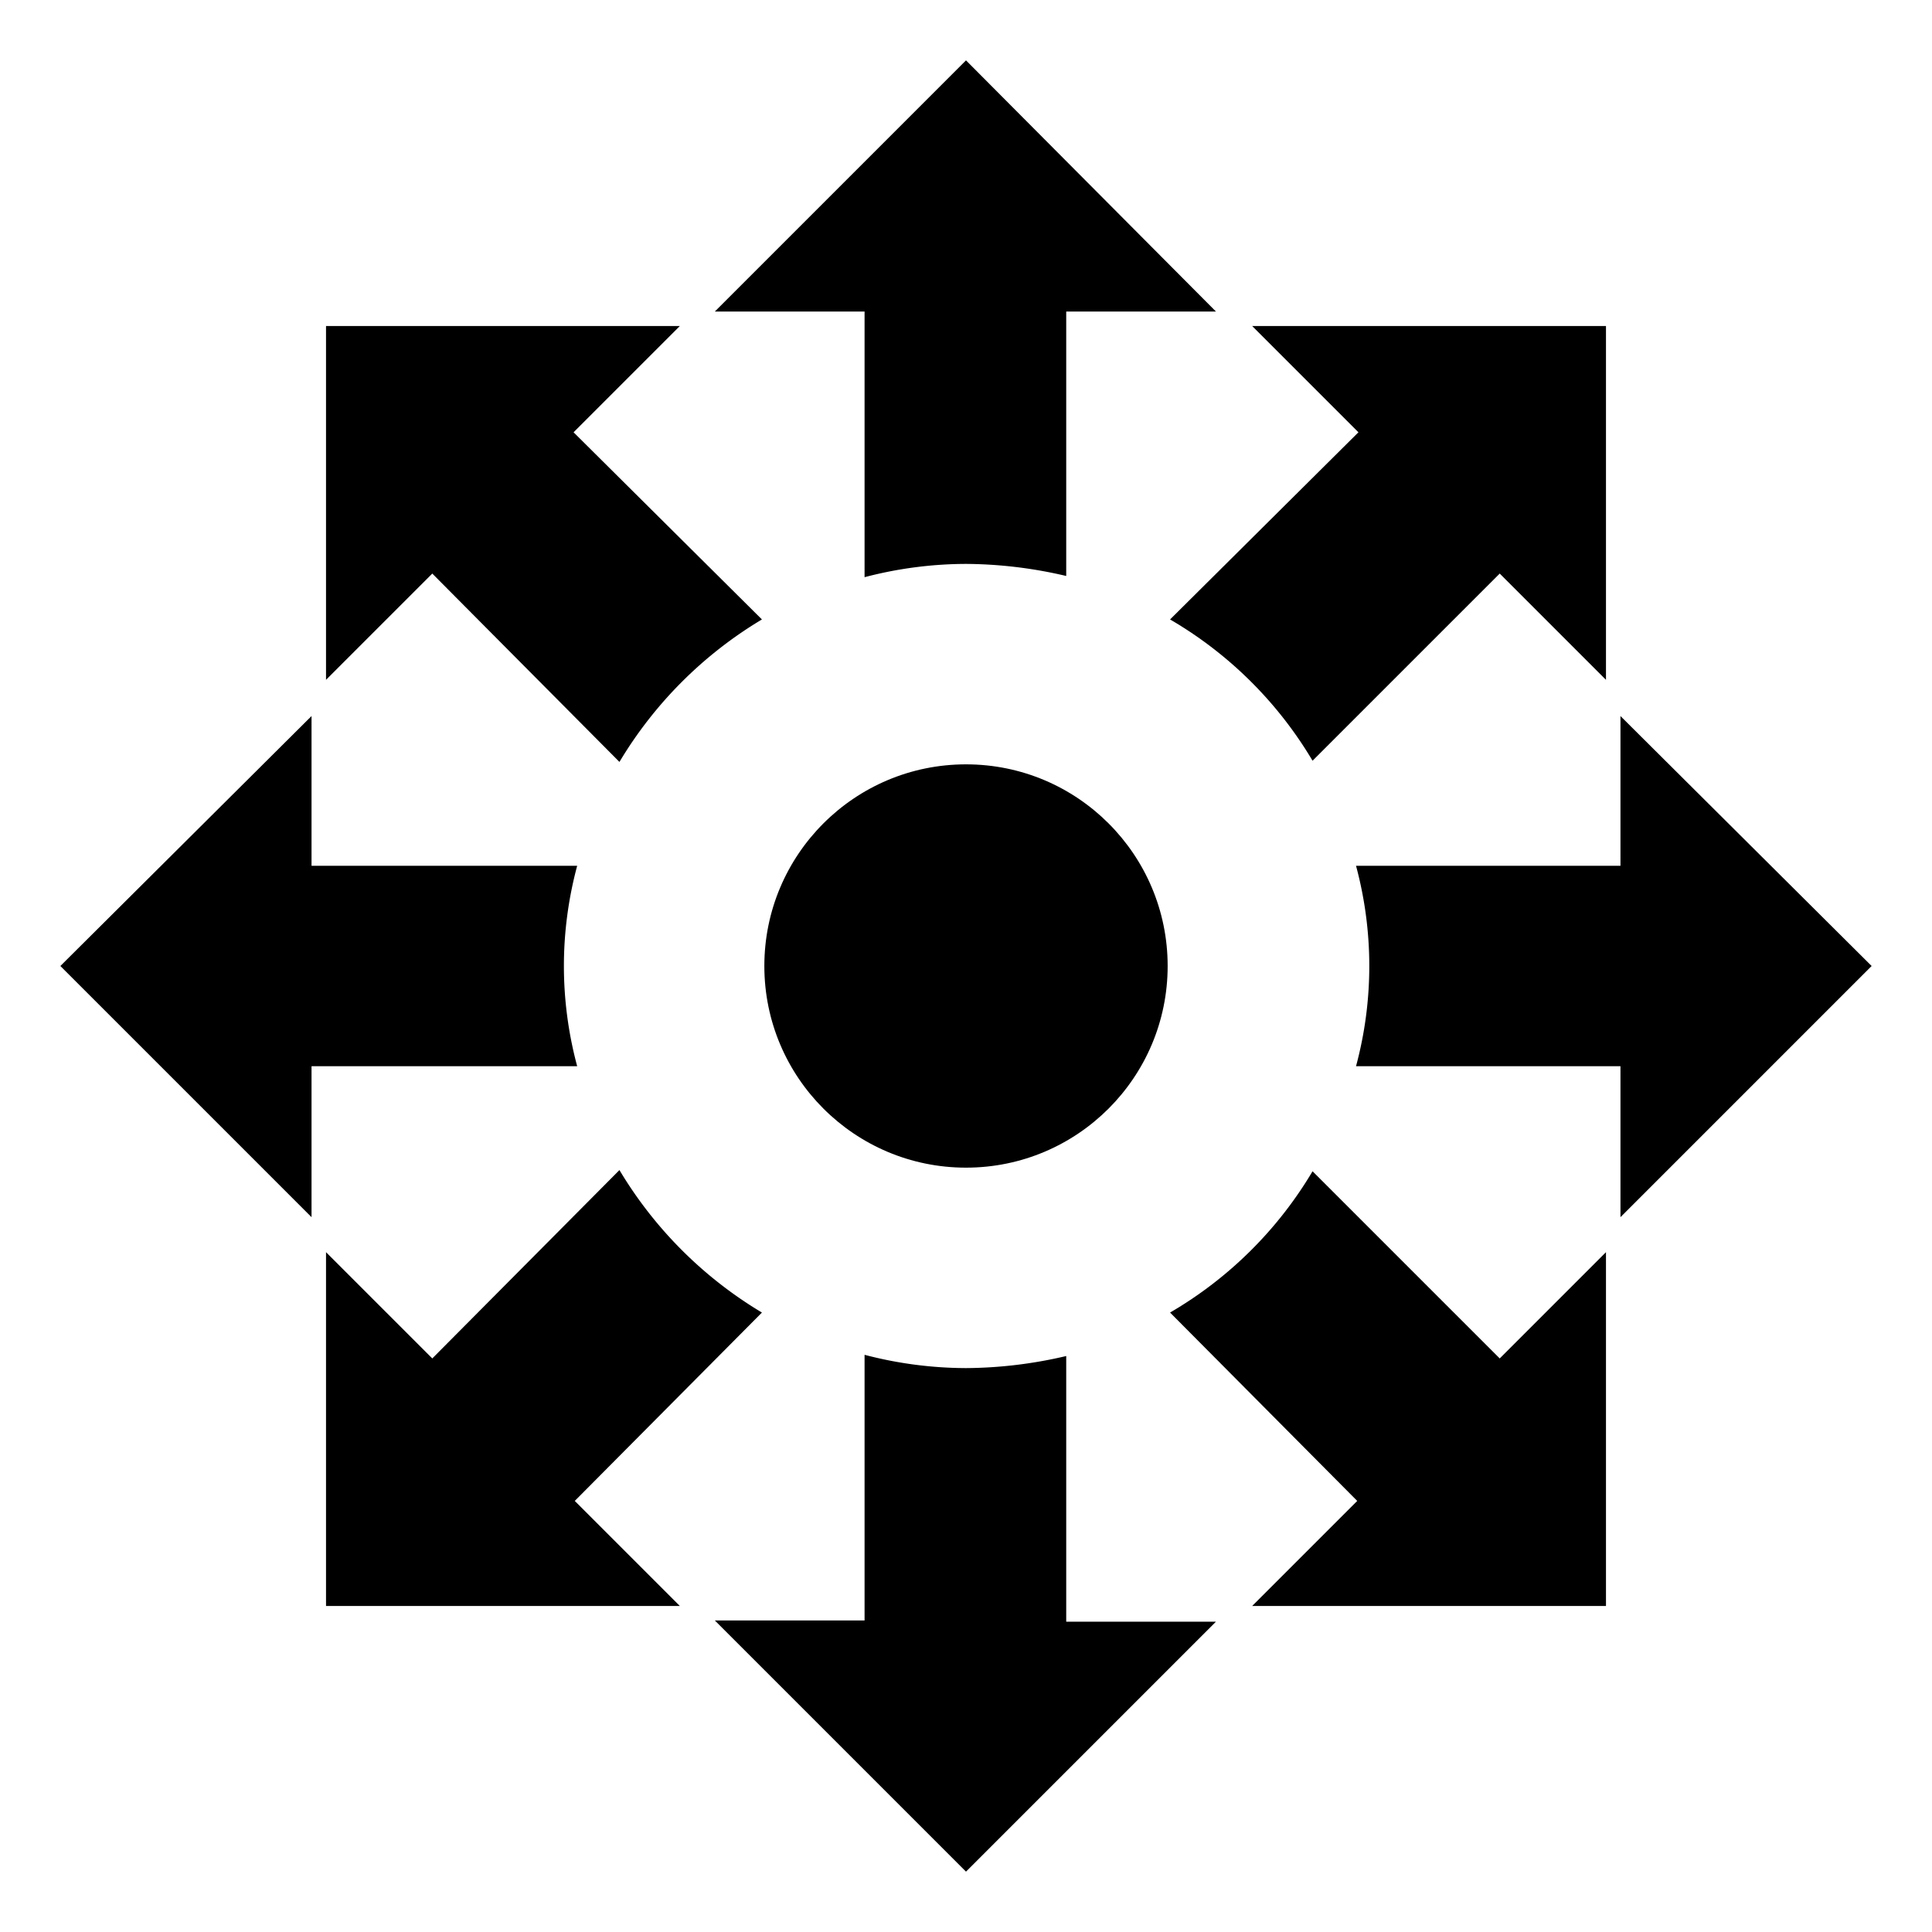
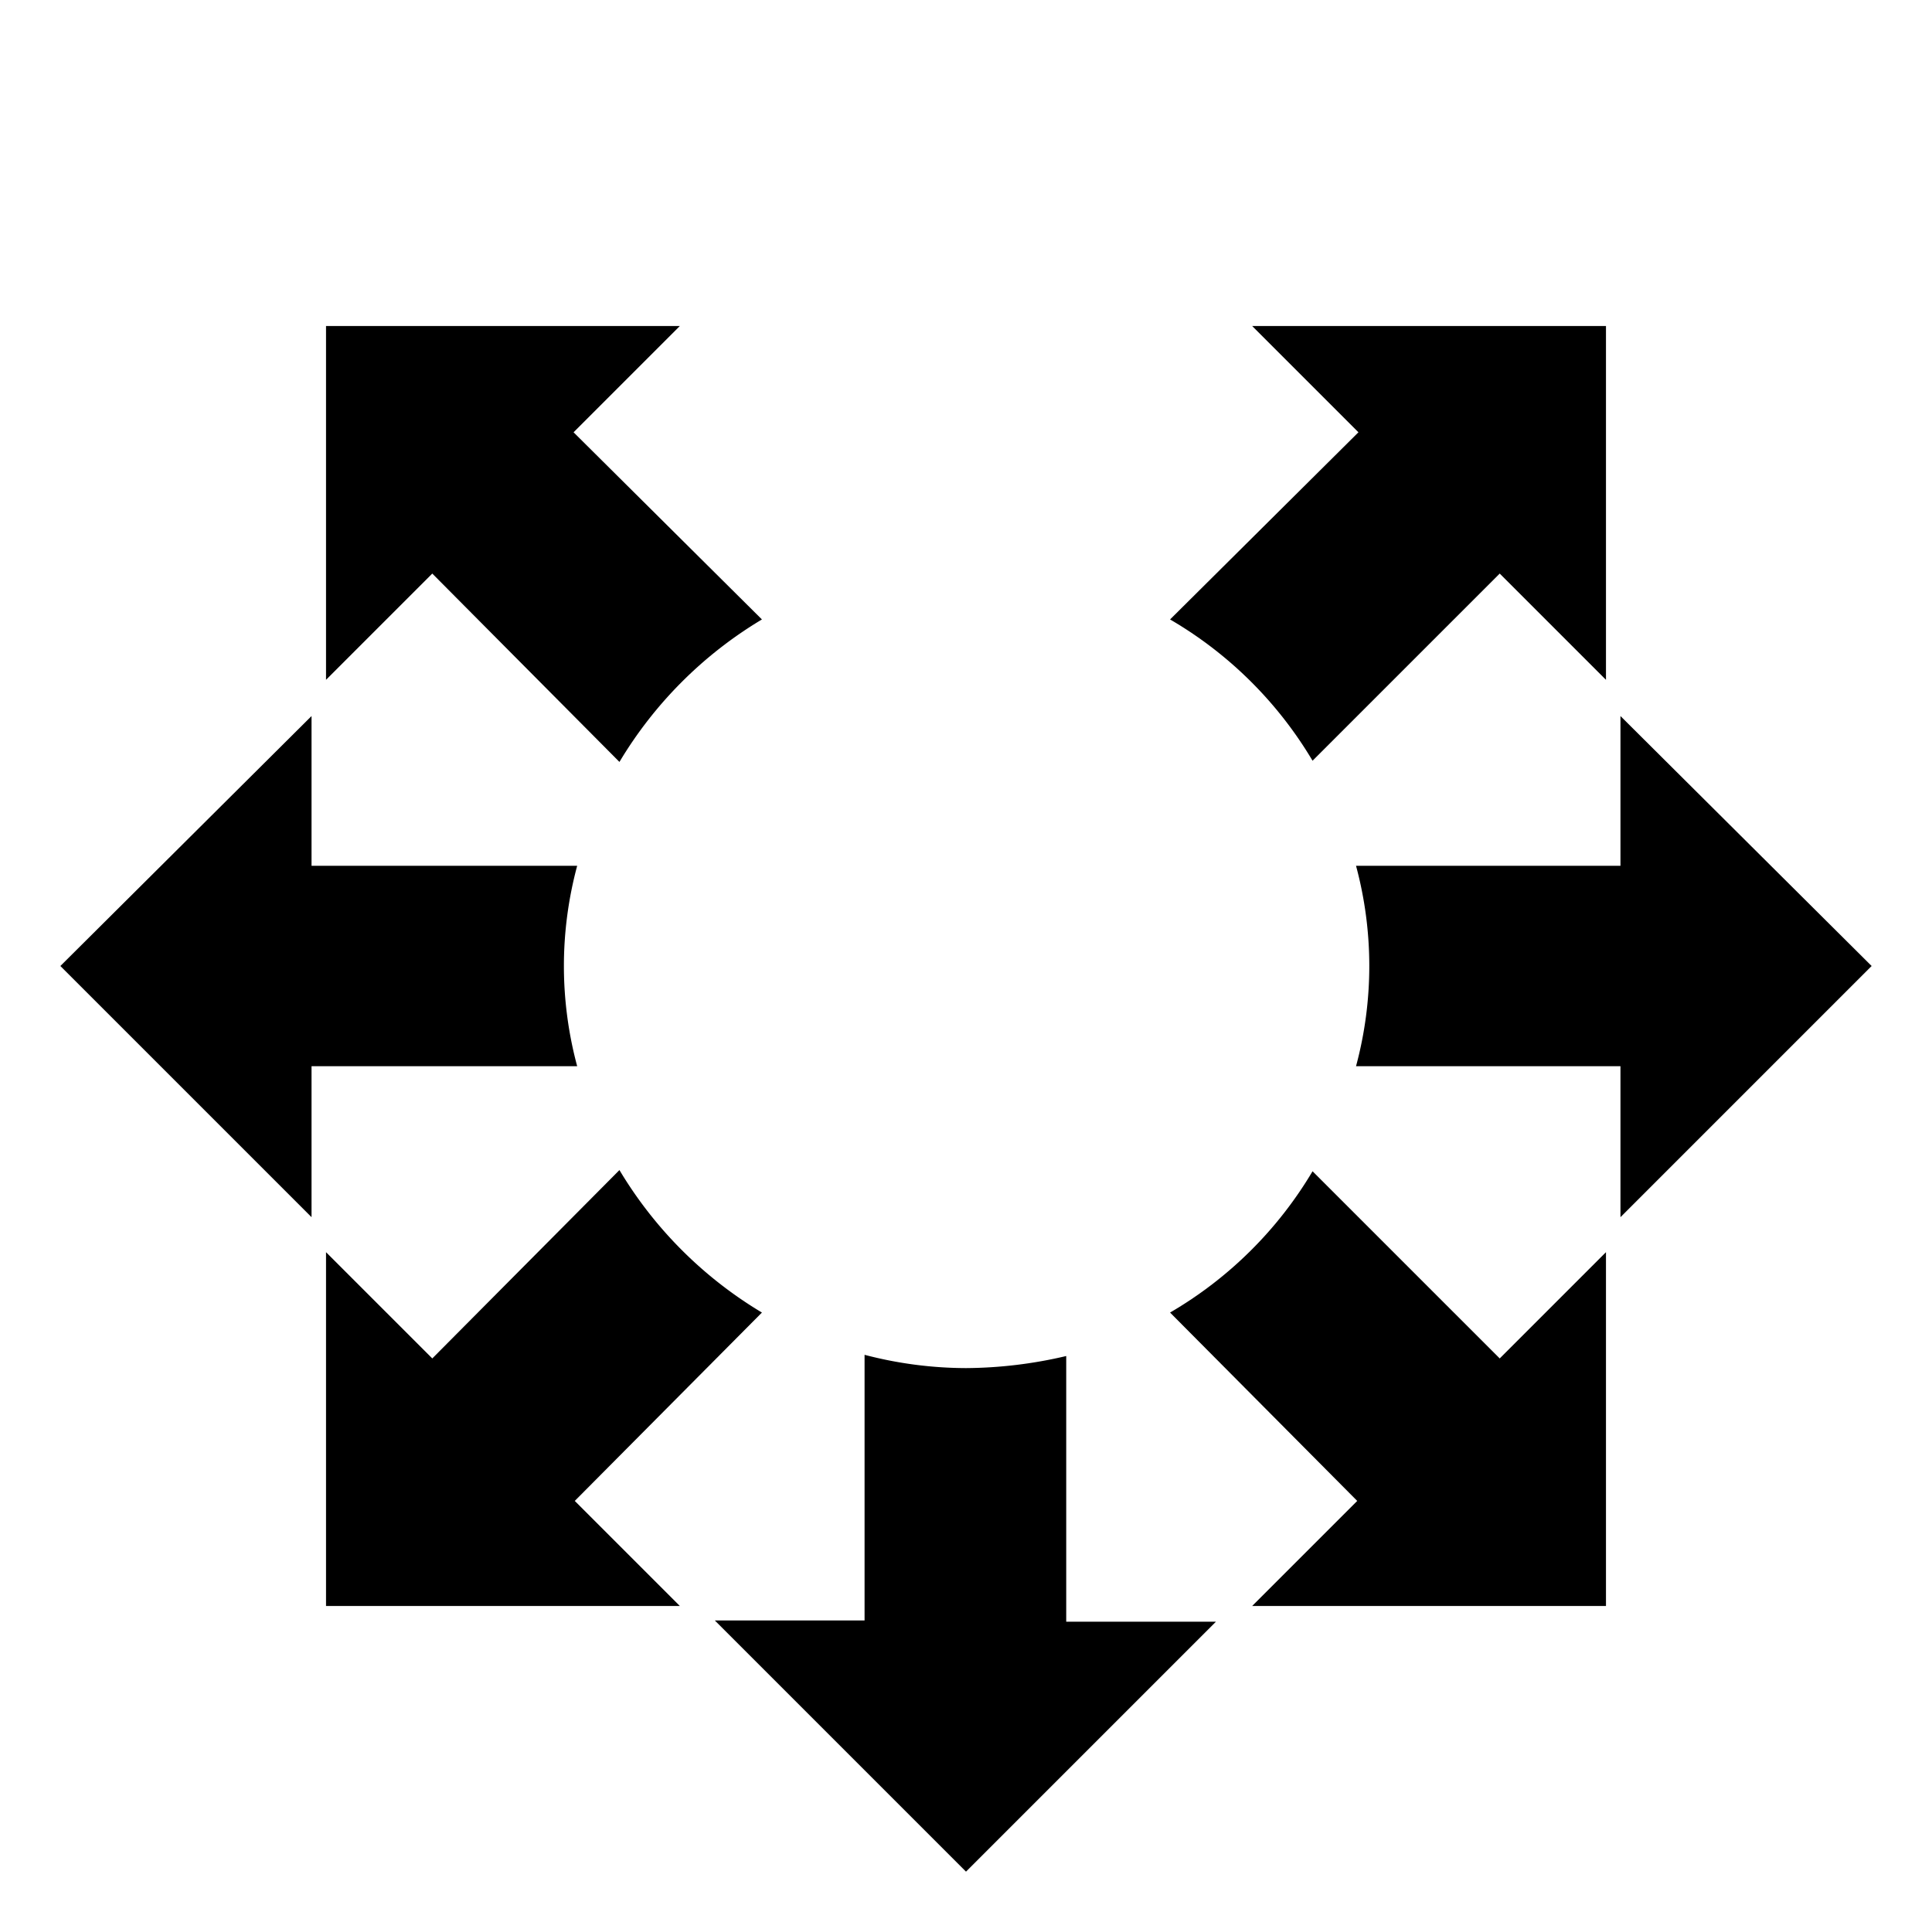
<svg xmlns="http://www.w3.org/2000/svg" width="16" height="16" viewBox="0 0 16 16">
  <defs>
    <style>
      .cls-1 {
        fill: none;
      }
    </style>
  </defs>
  <g id="base">
    <rect class="cls-1" width="16" height="16" />
  </g>
  <g id="icon">
    <g>
-       <path d="M7.16,4.78A3.34,3.34,0,0,1,8,4.67a3.7,3.7,0,0,1,.83.1V2.58h1.24L8,.5,5.92,2.58H7.16Z" />
      <path d="M9.69,5.13A3.31,3.31,0,0,1,10.87,6.3l1.55-1.55.88.88V2.7H10.37l.88.88Z" />
      <path d="M15.5,8,13.42,5.93V7.17H11.23a3.19,3.19,0,0,1,0,1.66h2.19v1.25Z" />
      <path d="M10.87,9.7a3.31,3.31,0,0,1-1.18,1.17l1.55,1.56-.87.87H13.3V10.37l-.88.88Z" />
      <path d="M8.83,11.23a3.7,3.7,0,0,1-.83.1,3.34,3.34,0,0,1-.84-.11v2.2H5.92L8,15.5l2.07-2.07H8.83Z" />
      <path d="M5.13,6.31A3.42,3.42,0,0,1,6.31,5.13L4.75,3.58l.88-.88H2.7V5.63l.88-.88Z" />
      <path d="M4.67,8a3.2,3.2,0,0,1,.11-.83H2.58V5.93L.5,8l2.08,2.08V8.83h2.2A3.2,3.2,0,0,1,4.67,8Z" />
      <path d="M6.31,10.87A3.42,3.42,0,0,1,5.13,9.69L3.58,11.25l-.88-.88V13.3H5.63l-.87-.87Z" />
-       <circle cx="8" cy="8" r="1.67" />
    </g>
  </g>
</svg>